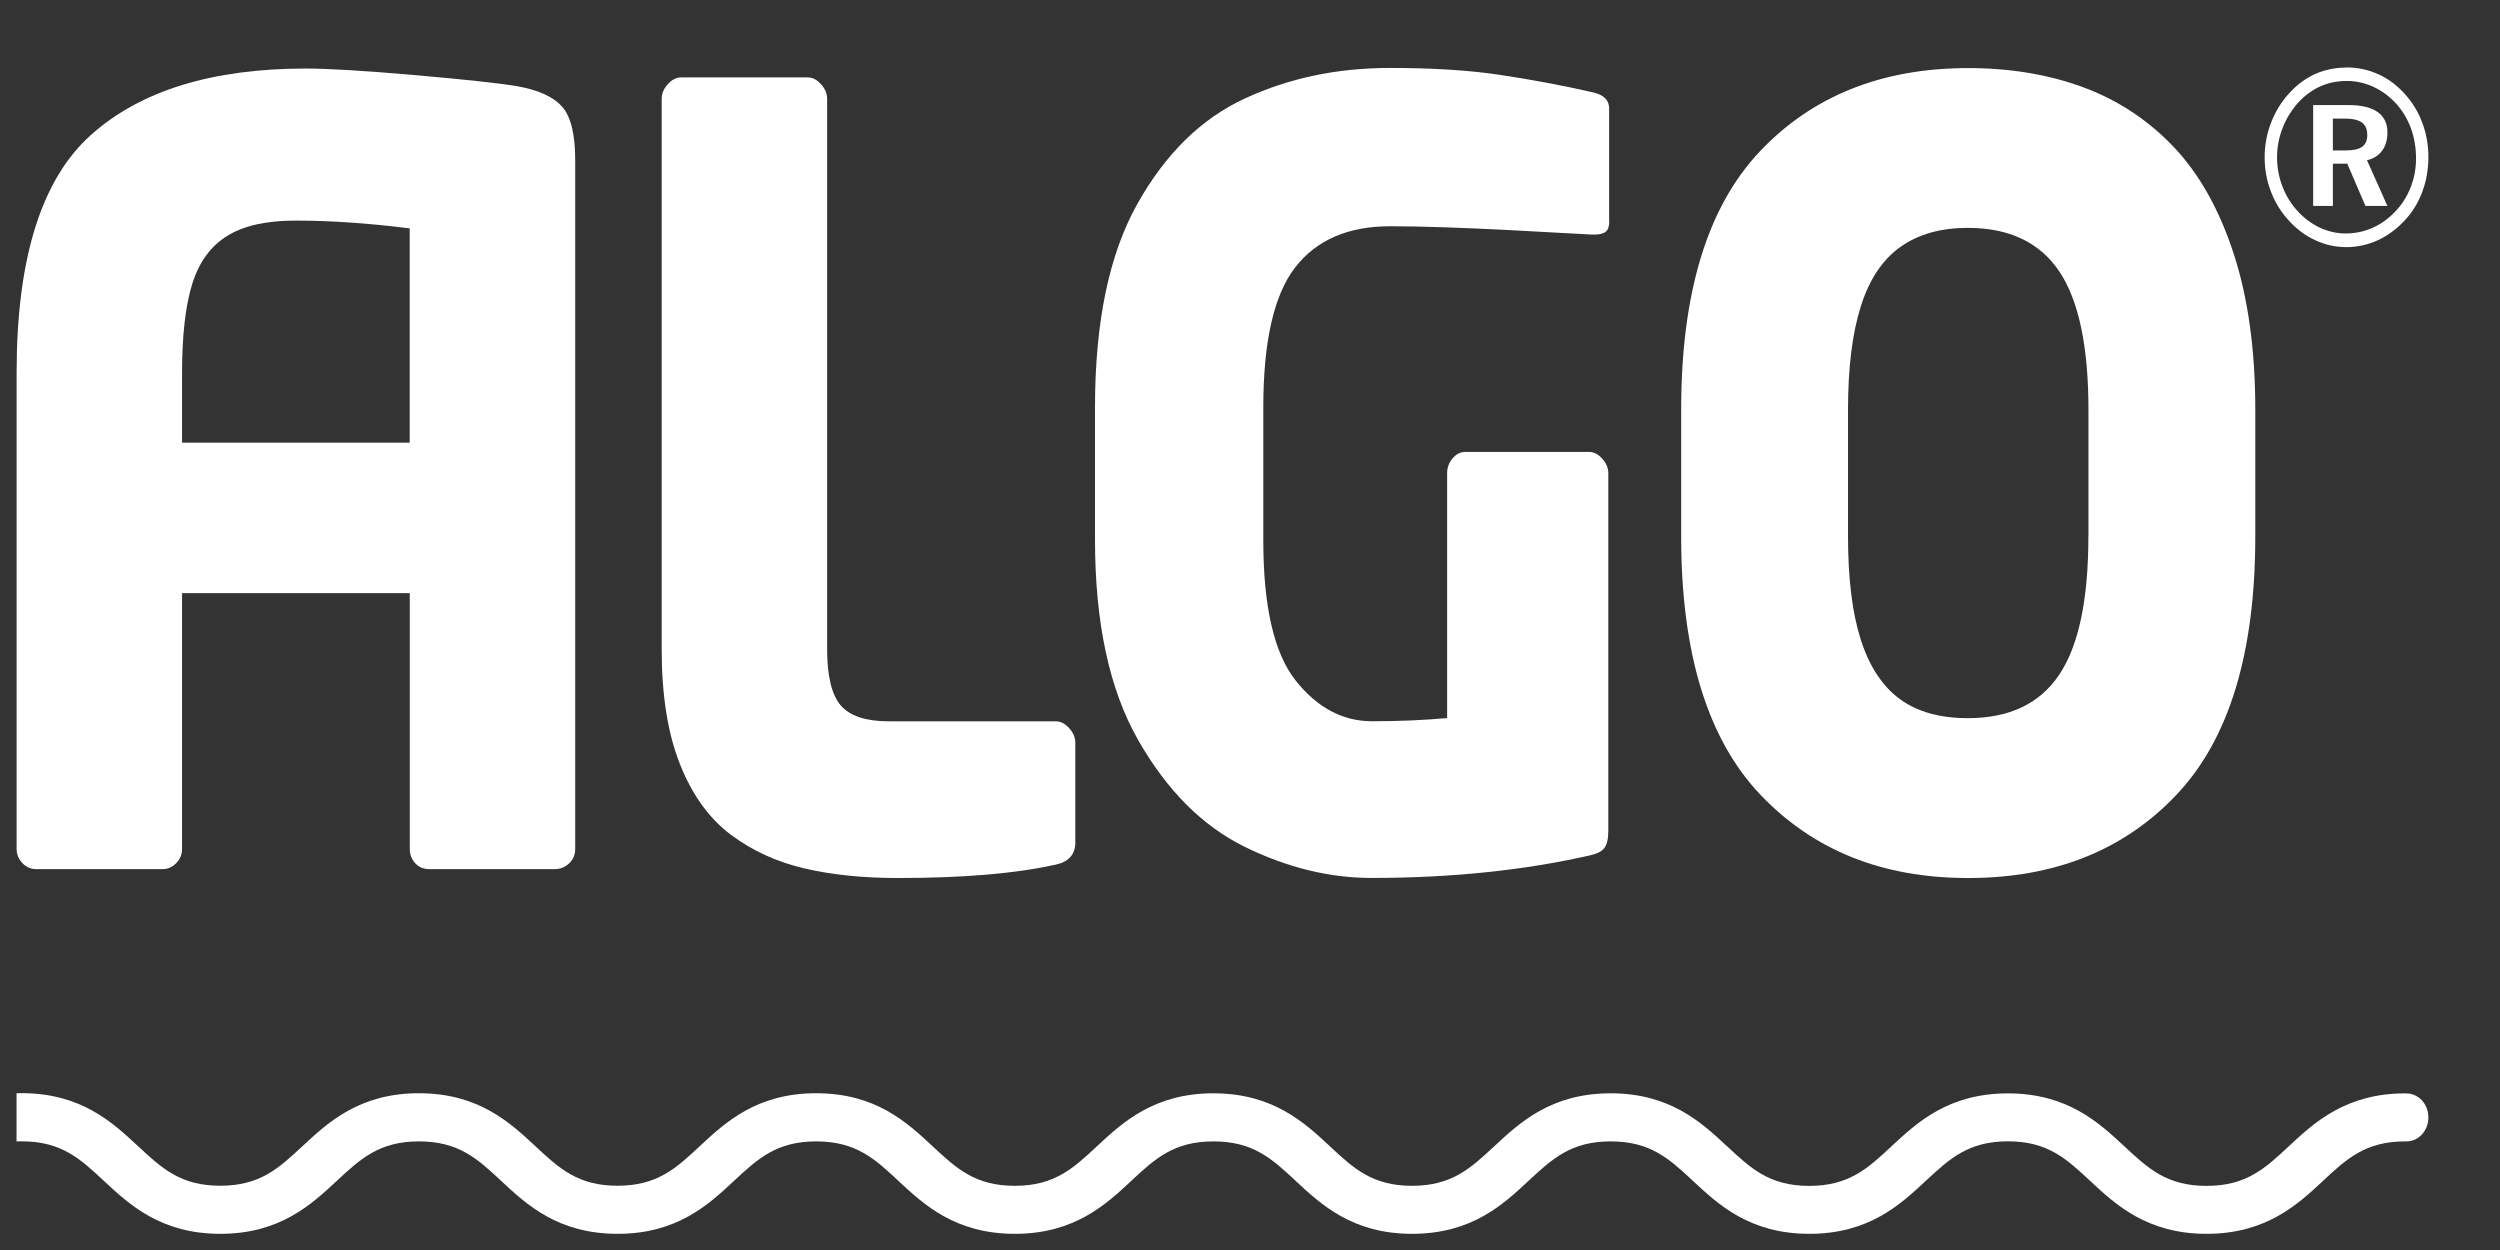
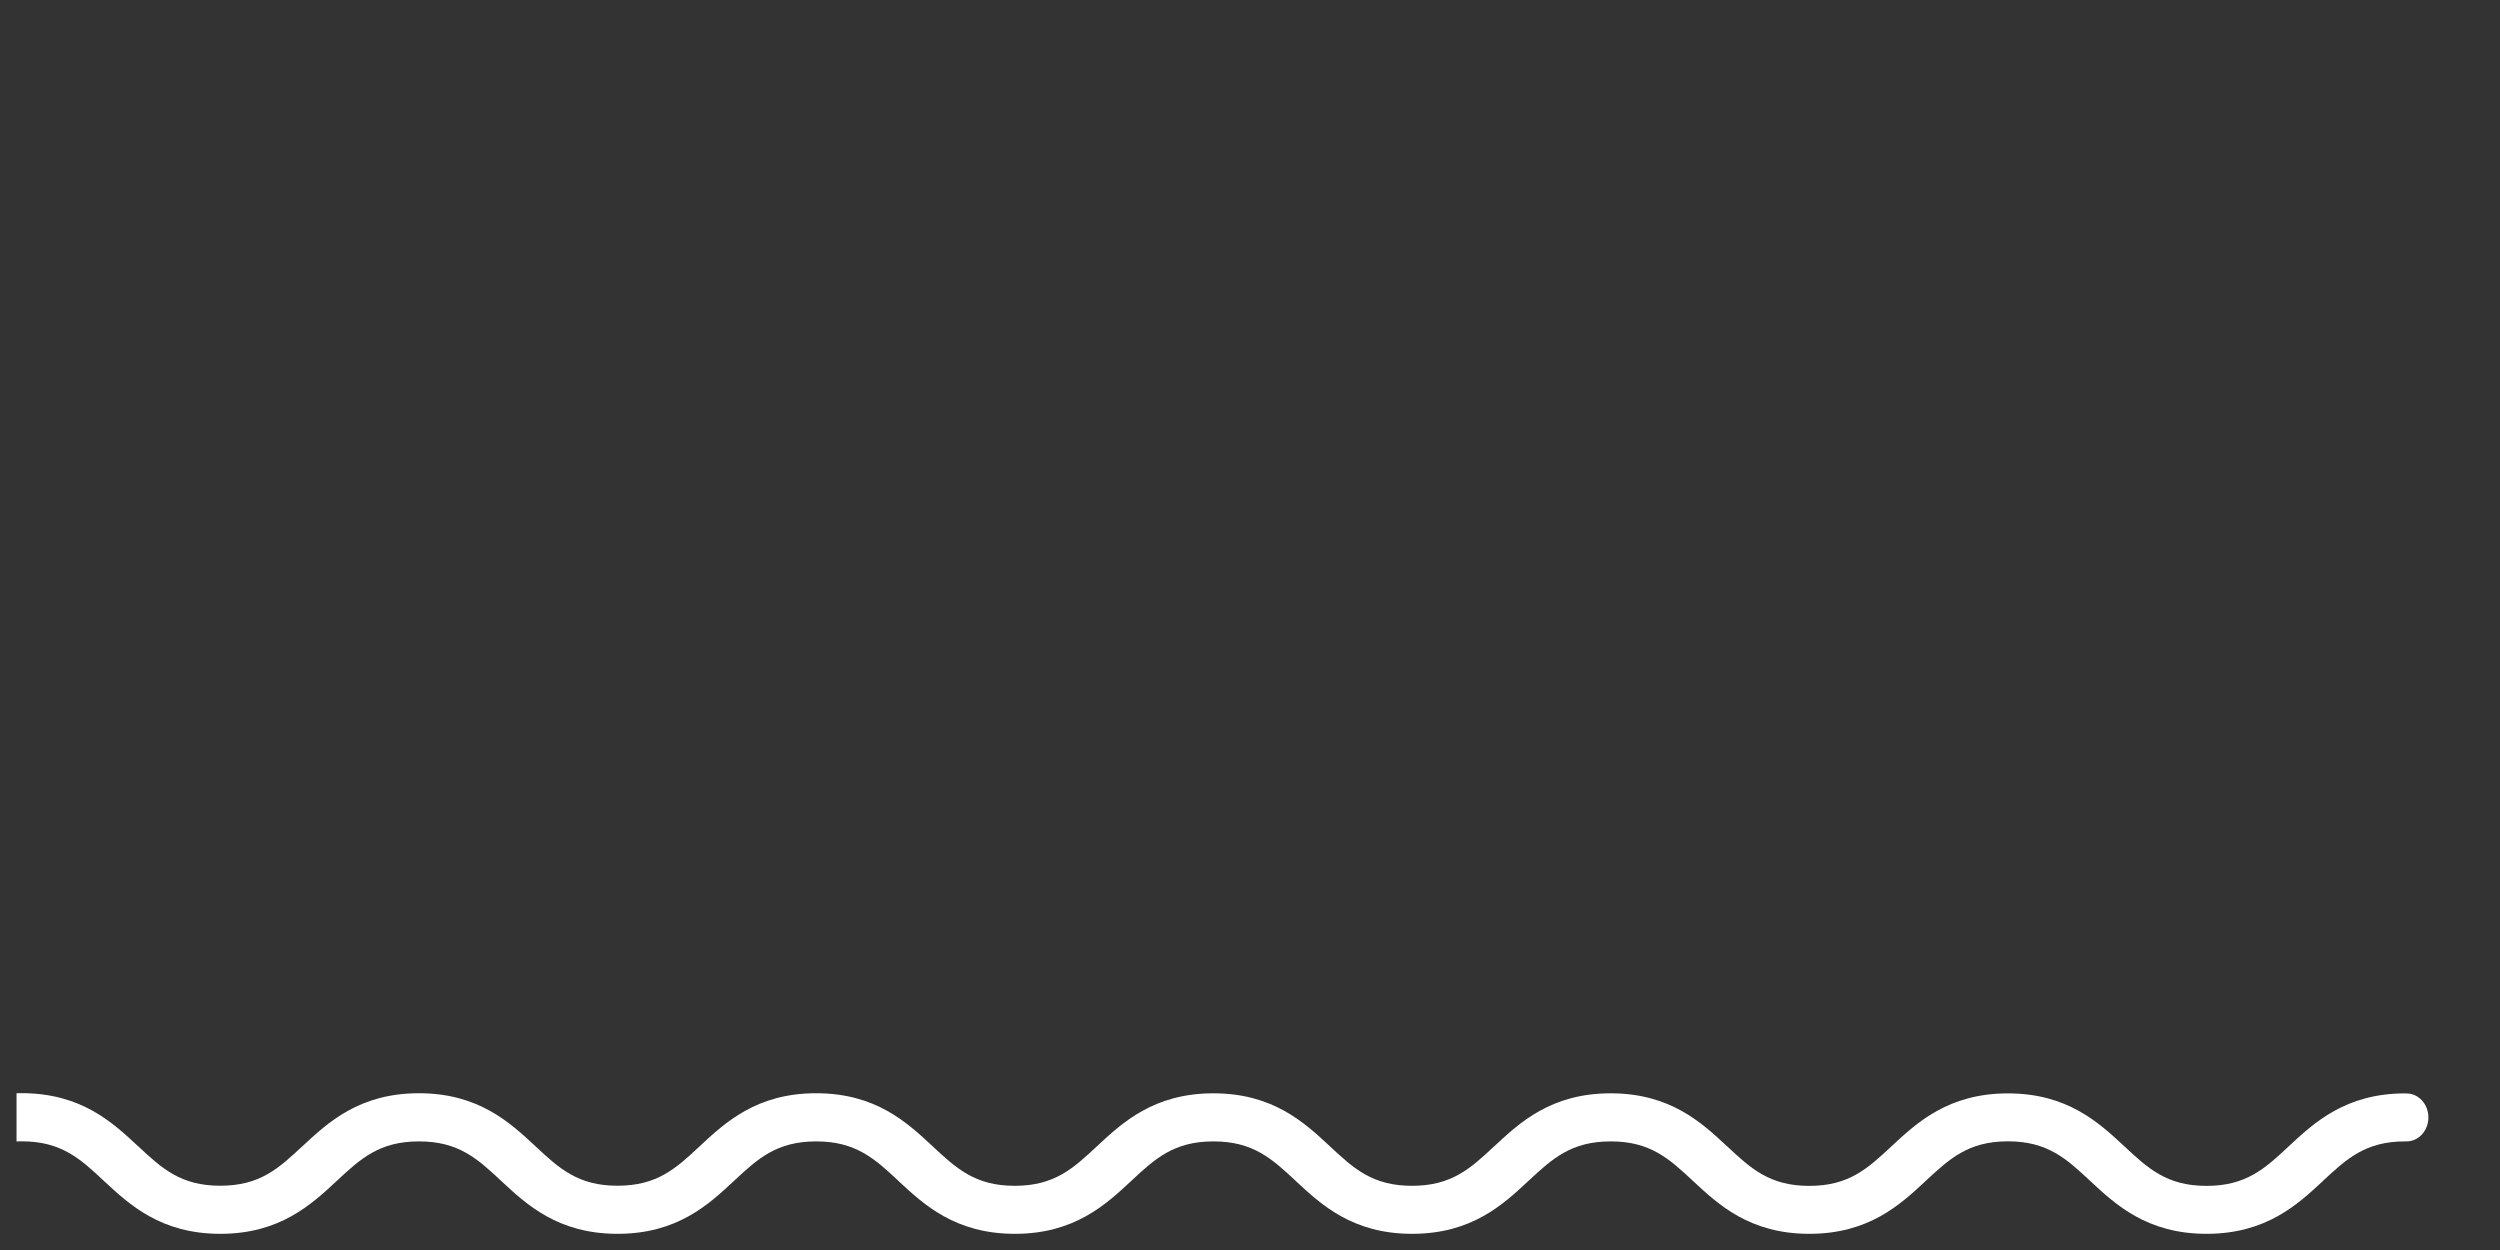
<svg xmlns="http://www.w3.org/2000/svg" width="34" height="17" viewBox="0 0 34 17" fill="none">
  <rect x="0" y="0" width="34" height="17" fill="#333333" stroke="none" />
  <g clip-path="url(#clip0_120_192)">
-     <path d="M14.625 11.453C14.625 11.618 14.537 11.72 14.361 11.758C13.82 11.88 13.102 11.941 12.21 11.941C11.737 11.941 11.313 11.898 10.939 11.81C10.565 11.723 10.231 11.57 9.938 11.351C9.646 11.132 9.415 10.814 9.249 10.396C9.082 9.979 8.999 9.458 8.999 8.83L8.999 1.343C8.999 1.272 9.027 1.206 9.082 1.145C9.138 1.083 9.198 1.053 9.262 1.053L10.986 1.053C11.05 1.053 11.11 1.083 11.165 1.145C11.221 1.206 11.249 1.272 11.249 1.342L11.249 8.828C11.249 9.195 11.311 9.451 11.435 9.595C11.56 9.739 11.779 9.81 12.093 9.81H14.36C14.424 9.81 14.484 9.841 14.54 9.902C14.596 9.964 14.624 10.03 14.624 10.101V11.453H14.625Z" fill="white" />
    <path d="M21.886 3.007C21.886 3.077 21.87 3.126 21.838 3.151C21.806 3.178 21.756 3.19 21.687 3.19H21.649C21.584 3.186 21.214 3.166 20.538 3.13C19.862 3.095 19.318 3.077 18.906 3.077C18.335 3.077 17.905 3.263 17.615 3.636C17.326 4.008 17.181 4.643 17.181 5.538V7.348C17.181 8.249 17.327 8.884 17.62 9.254C17.913 9.624 18.26 9.809 18.66 9.809C19.026 9.809 19.366 9.794 19.681 9.766V6.435C19.681 6.36 19.705 6.293 19.755 6.234C19.804 6.176 19.863 6.146 19.931 6.146H21.61C21.675 6.146 21.735 6.176 21.79 6.238C21.846 6.299 21.873 6.365 21.873 6.436V11.303C21.873 11.411 21.854 11.489 21.816 11.537C21.777 11.584 21.709 11.616 21.61 11.636C20.717 11.838 19.731 11.94 18.653 11.94C18.078 11.94 17.503 11.799 16.927 11.516C16.352 11.233 15.869 10.749 15.478 10.063C15.087 9.377 14.892 8.469 14.892 7.337L14.892 5.541C14.892 4.386 15.082 3.465 15.464 2.78C15.847 2.094 16.336 1.613 16.933 1.338C17.529 1.062 18.186 0.924 18.904 0.924C19.479 0.924 19.98 0.955 20.404 1.019C20.829 1.083 21.248 1.161 21.66 1.255C21.81 1.288 21.884 1.361 21.884 1.474V3.005L21.886 3.007Z" fill="white" />
    <path d="M30.672 7.295C30.672 8.884 30.315 10.055 29.599 10.81C28.884 11.564 27.941 11.941 26.768 11.941C25.596 11.941 24.663 11.564 23.943 10.81C23.224 10.055 22.864 8.885 22.864 7.296V5.57C22.864 3.982 23.221 2.811 23.937 2.056C24.651 1.303 25.595 0.926 26.768 0.926C27.339 0.926 27.86 1.013 28.333 1.187C28.805 1.362 29.215 1.633 29.564 2C29.912 2.368 30.183 2.851 30.378 3.45C30.573 4.048 30.672 4.755 30.672 5.571V7.296V7.295ZM28.403 7.295V5.571C28.403 4.71 28.27 4.083 28.005 3.689C27.739 3.296 27.325 3.099 26.761 3.099C26.395 3.099 26.09 3.185 25.847 3.357C25.604 3.529 25.423 3.798 25.307 4.166C25.191 4.533 25.133 5.002 25.133 5.571V7.295C25.133 7.87 25.191 8.338 25.307 8.701C25.423 9.063 25.6 9.332 25.836 9.506C26.073 9.68 26.381 9.767 26.761 9.767C27.325 9.767 27.739 9.572 28.004 9.178C28.269 8.785 28.402 8.157 28.402 7.295H28.403Z" fill="white" />
-     <path d="M31.912 0.917C32.065 0.917 32.21 0.948 32.346 1.01C32.482 1.071 32.602 1.162 32.709 1.282C32.812 1.397 32.891 1.526 32.944 1.672C32.999 1.818 33.026 1.973 33.026 2.137C33.026 2.302 32.998 2.464 32.942 2.612C32.887 2.759 32.806 2.89 32.699 3.003C32.591 3.119 32.469 3.207 32.334 3.269C32.199 3.33 32.058 3.361 31.911 3.361C31.765 3.361 31.622 3.33 31.487 3.267C31.351 3.204 31.229 3.113 31.123 2.994C31.017 2.878 30.937 2.745 30.882 2.599C30.827 2.453 30.799 2.3 30.799 2.139C30.799 1.977 30.828 1.82 30.886 1.67C30.943 1.519 31.027 1.384 31.135 1.266C31.243 1.147 31.358 1.065 31.487 1.006C31.619 0.948 31.76 0.919 31.911 0.919L31.912 0.917ZM31.913 1.101C31.785 1.101 31.665 1.126 31.553 1.176C31.443 1.226 31.343 1.3 31.254 1.397C31.163 1.5 31.092 1.615 31.043 1.742C30.993 1.87 30.968 2.001 30.968 2.138C30.968 2.275 30.991 2.406 31.039 2.53C31.085 2.654 31.153 2.766 31.242 2.865C31.333 2.965 31.433 3.041 31.547 3.095C31.662 3.148 31.779 3.175 31.898 3.175C32.028 3.175 32.152 3.15 32.267 3.098C32.384 3.046 32.488 2.971 32.581 2.871C32.67 2.777 32.738 2.668 32.786 2.545C32.834 2.422 32.858 2.292 32.858 2.155C32.858 2.01 32.835 1.874 32.79 1.748C32.744 1.623 32.678 1.51 32.589 1.411C32.496 1.31 32.392 1.233 32.278 1.181C32.163 1.128 32.043 1.101 31.913 1.101ZM31.459 1.429L31.941 1.429C32.115 1.429 32.246 1.461 32.335 1.523C32.424 1.586 32.469 1.678 32.469 1.801C32.469 1.901 32.445 1.984 32.397 2.049C32.349 2.115 32.281 2.158 32.191 2.179L32.469 2.801H32.17L31.923 2.226H31.727V2.801H31.459V1.429ZM31.727 1.613V2.046H31.905C32.006 2.046 32.079 2.029 32.125 1.996C32.172 1.962 32.195 1.909 32.195 1.835C32.195 1.762 32.171 1.703 32.123 1.667C32.074 1.632 31.998 1.613 31.893 1.613L31.728 1.613H31.727Z" fill="white" />
    <path d="M7.645 1.452C7.528 1.317 7.323 1.224 7.032 1.172C6.769 1.129 6.301 1.079 5.624 1.02C4.948 0.961 4.46 0.932 4.159 0.932C2.885 0.932 1.91 1.233 1.236 1.836C0.563 2.439 0.226 3.516 0.226 5.067L0.226 11.544C0.226 11.619 0.252 11.684 0.305 11.739C0.359 11.793 0.42 11.82 0.488 11.82H2.213C2.282 11.82 2.342 11.793 2.396 11.739C2.45 11.686 2.476 11.62 2.476 11.545L2.476 8.067H5.573L5.573 11.545C5.573 11.62 5.598 11.685 5.646 11.739C5.696 11.793 5.759 11.82 5.836 11.82H7.546C7.619 11.82 7.683 11.794 7.739 11.743C7.795 11.691 7.823 11.625 7.823 11.545L7.823 2.178C7.823 1.829 7.764 1.586 7.646 1.452H7.645ZM2.476 6.02L2.476 5.071C2.476 4.562 2.522 4.159 2.614 3.862C2.707 3.565 2.865 3.347 3.09 3.208C3.314 3.069 3.624 3 4.021 3C4.49 3 5.007 3.035 5.572 3.106L5.572 6.02L2.476 6.02Z" fill="white" />
  </g>
  <path fill-rule="evenodd" clip-rule="evenodd" d="M0.225 15.523C0.248 15.523 0.271 15.522 0.295 15.522C0.836 15.522 1.092 15.76 1.415 16.062C1.759 16.382 2.187 16.78 2.997 16.78C3.806 16.78 4.234 16.382 4.578 16.062L4.578 16.062C4.902 15.76 5.157 15.523 5.698 15.523C6.239 15.523 6.494 15.76 6.817 16.061L6.818 16.062C7.161 16.382 7.589 16.78 8.399 16.78C9.209 16.78 9.636 16.383 9.98 16.062L9.981 16.062L9.981 16.061C10.304 15.76 10.56 15.523 11.101 15.523C11.641 15.523 11.897 15.76 12.22 16.061L12.22 16.062C12.564 16.382 12.992 16.78 13.802 16.78C14.611 16.78 15.039 16.383 15.383 16.062L15.383 16.062C15.707 15.76 15.962 15.523 16.503 15.523C17.044 15.523 17.299 15.76 17.623 16.061L17.623 16.062C17.967 16.382 18.394 16.78 19.204 16.78C20.014 16.78 20.441 16.383 20.785 16.062L20.786 16.062L20.786 16.061C21.11 15.76 21.365 15.523 21.906 15.523C22.446 15.523 22.702 15.76 23.025 16.061L23.026 16.062C23.369 16.382 23.797 16.78 24.607 16.78C25.417 16.78 25.845 16.382 26.189 16.061L26.19 16.06C26.513 15.76 26.768 15.522 27.308 15.522C27.849 15.522 28.104 15.76 28.428 16.062C28.771 16.382 29.2 16.78 30.009 16.78C30.819 16.78 31.247 16.382 31.591 16.062L31.591 16.062L31.591 16.061C31.914 15.761 32.169 15.523 32.707 15.523H32.729C32.893 15.523 33.026 15.377 33.026 15.197C33.026 15.017 32.893 14.871 32.729 14.871H32.711L32.71 14.87C31.901 14.87 31.473 15.268 31.129 15.588L31.129 15.588L31.128 15.589C30.805 15.89 30.55 16.128 30.009 16.128C29.468 16.128 29.213 15.89 28.89 15.589L28.889 15.588C28.545 15.268 28.117 14.87 27.308 14.87C26.498 14.87 26.07 15.268 25.726 15.588L25.726 15.588L25.725 15.589C25.402 15.89 25.147 16.128 24.606 16.128C24.065 16.128 23.81 15.89 23.487 15.588L23.486 15.588C23.143 15.268 22.715 14.869 21.905 14.869C21.095 14.869 20.668 15.267 20.324 15.588L20.323 15.588L20.323 15.588C20 15.889 19.744 16.127 19.204 16.127C18.663 16.127 18.407 15.889 18.084 15.587C17.74 15.267 17.312 14.869 16.502 14.869C15.693 14.869 15.265 15.267 14.921 15.587L14.921 15.587L14.92 15.588C14.597 15.889 14.342 16.127 13.801 16.127C13.26 16.127 13.005 15.889 12.681 15.587L12.681 15.587C12.338 15.267 11.91 14.868 11.1 14.868C10.29 14.868 9.863 15.266 9.519 15.586L9.518 15.587C9.195 15.889 8.939 16.126 8.398 16.126C7.858 16.126 7.602 15.888 7.279 15.586C6.935 15.266 6.507 14.868 5.697 14.868C4.887 14.868 4.46 15.266 4.116 15.586L4.115 15.586C3.792 15.888 3.536 16.126 2.996 16.126C2.455 16.126 2.199 15.888 1.876 15.586L1.875 15.586C1.532 15.266 1.104 14.867 0.294 14.867C0.271 14.867 0.248 14.867 0.225 14.868L0.225 15.523Z" fill="white" />
  <defs>
    <clipPath id="clip0_120_192">
-       <rect width="32.801" height="11.025" fill="white" transform="translate(0.226 0.917)" />
-     </clipPath>
+       </clipPath>
  </defs>
</svg>